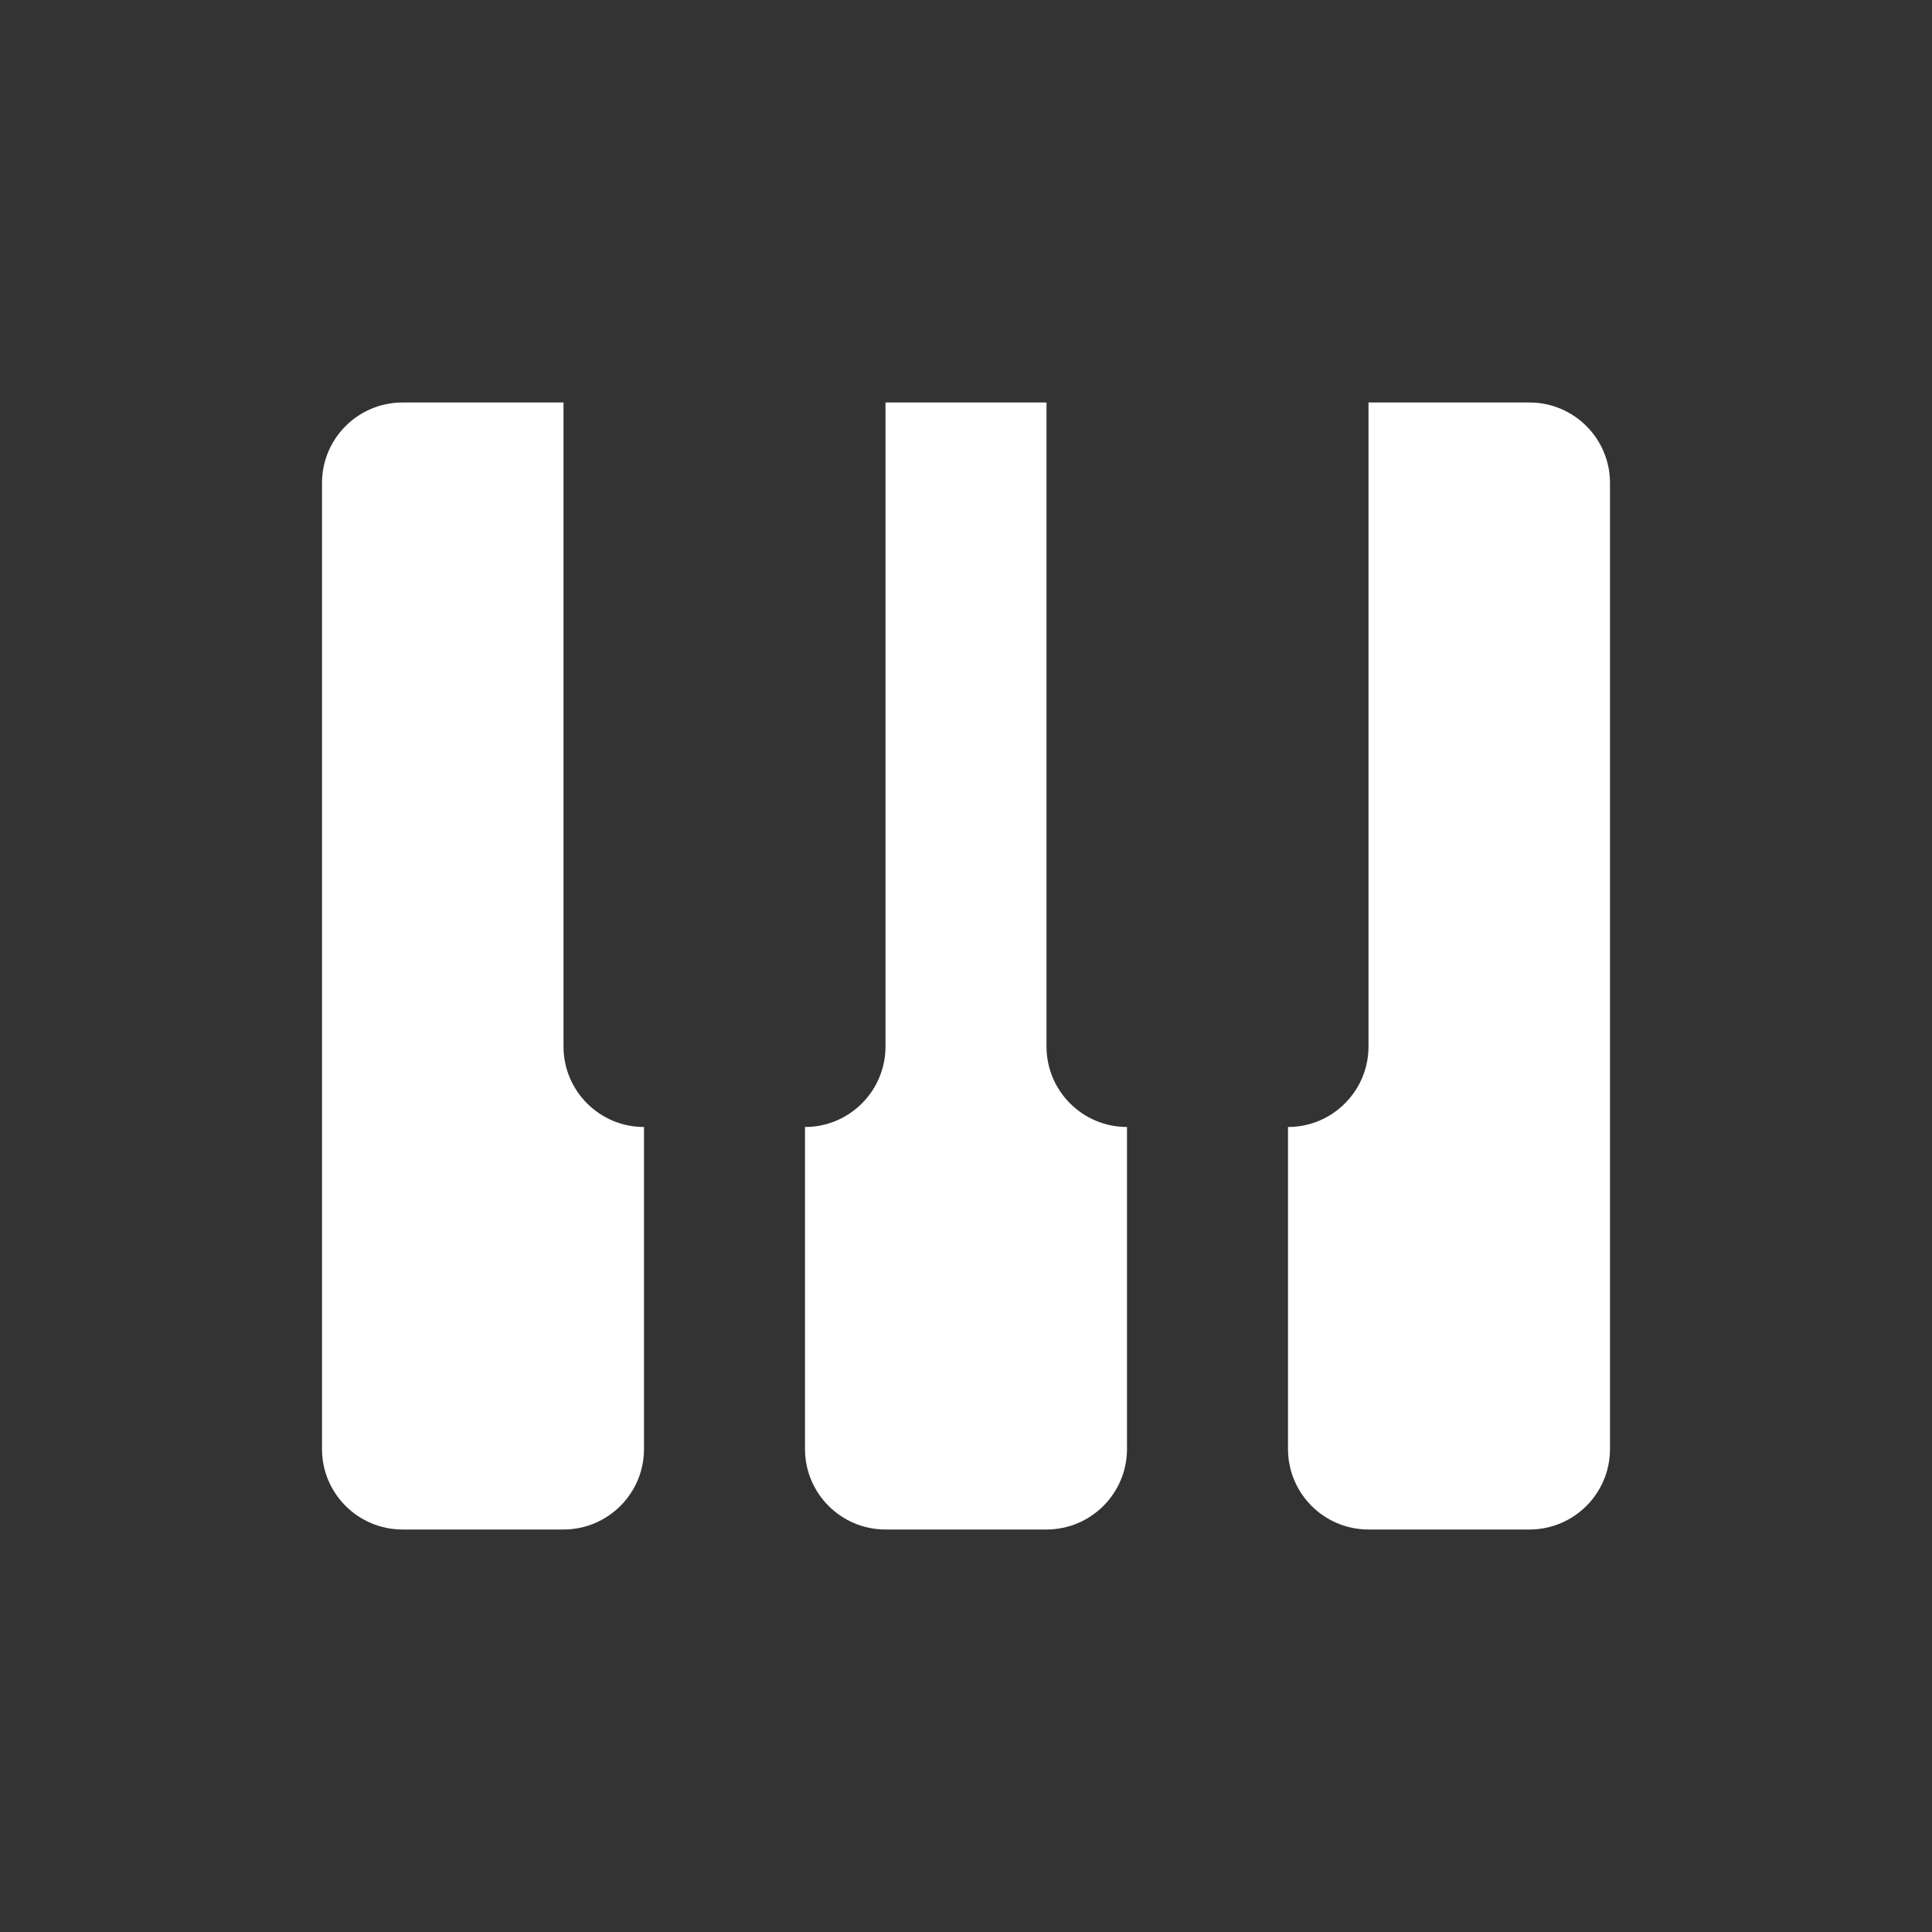
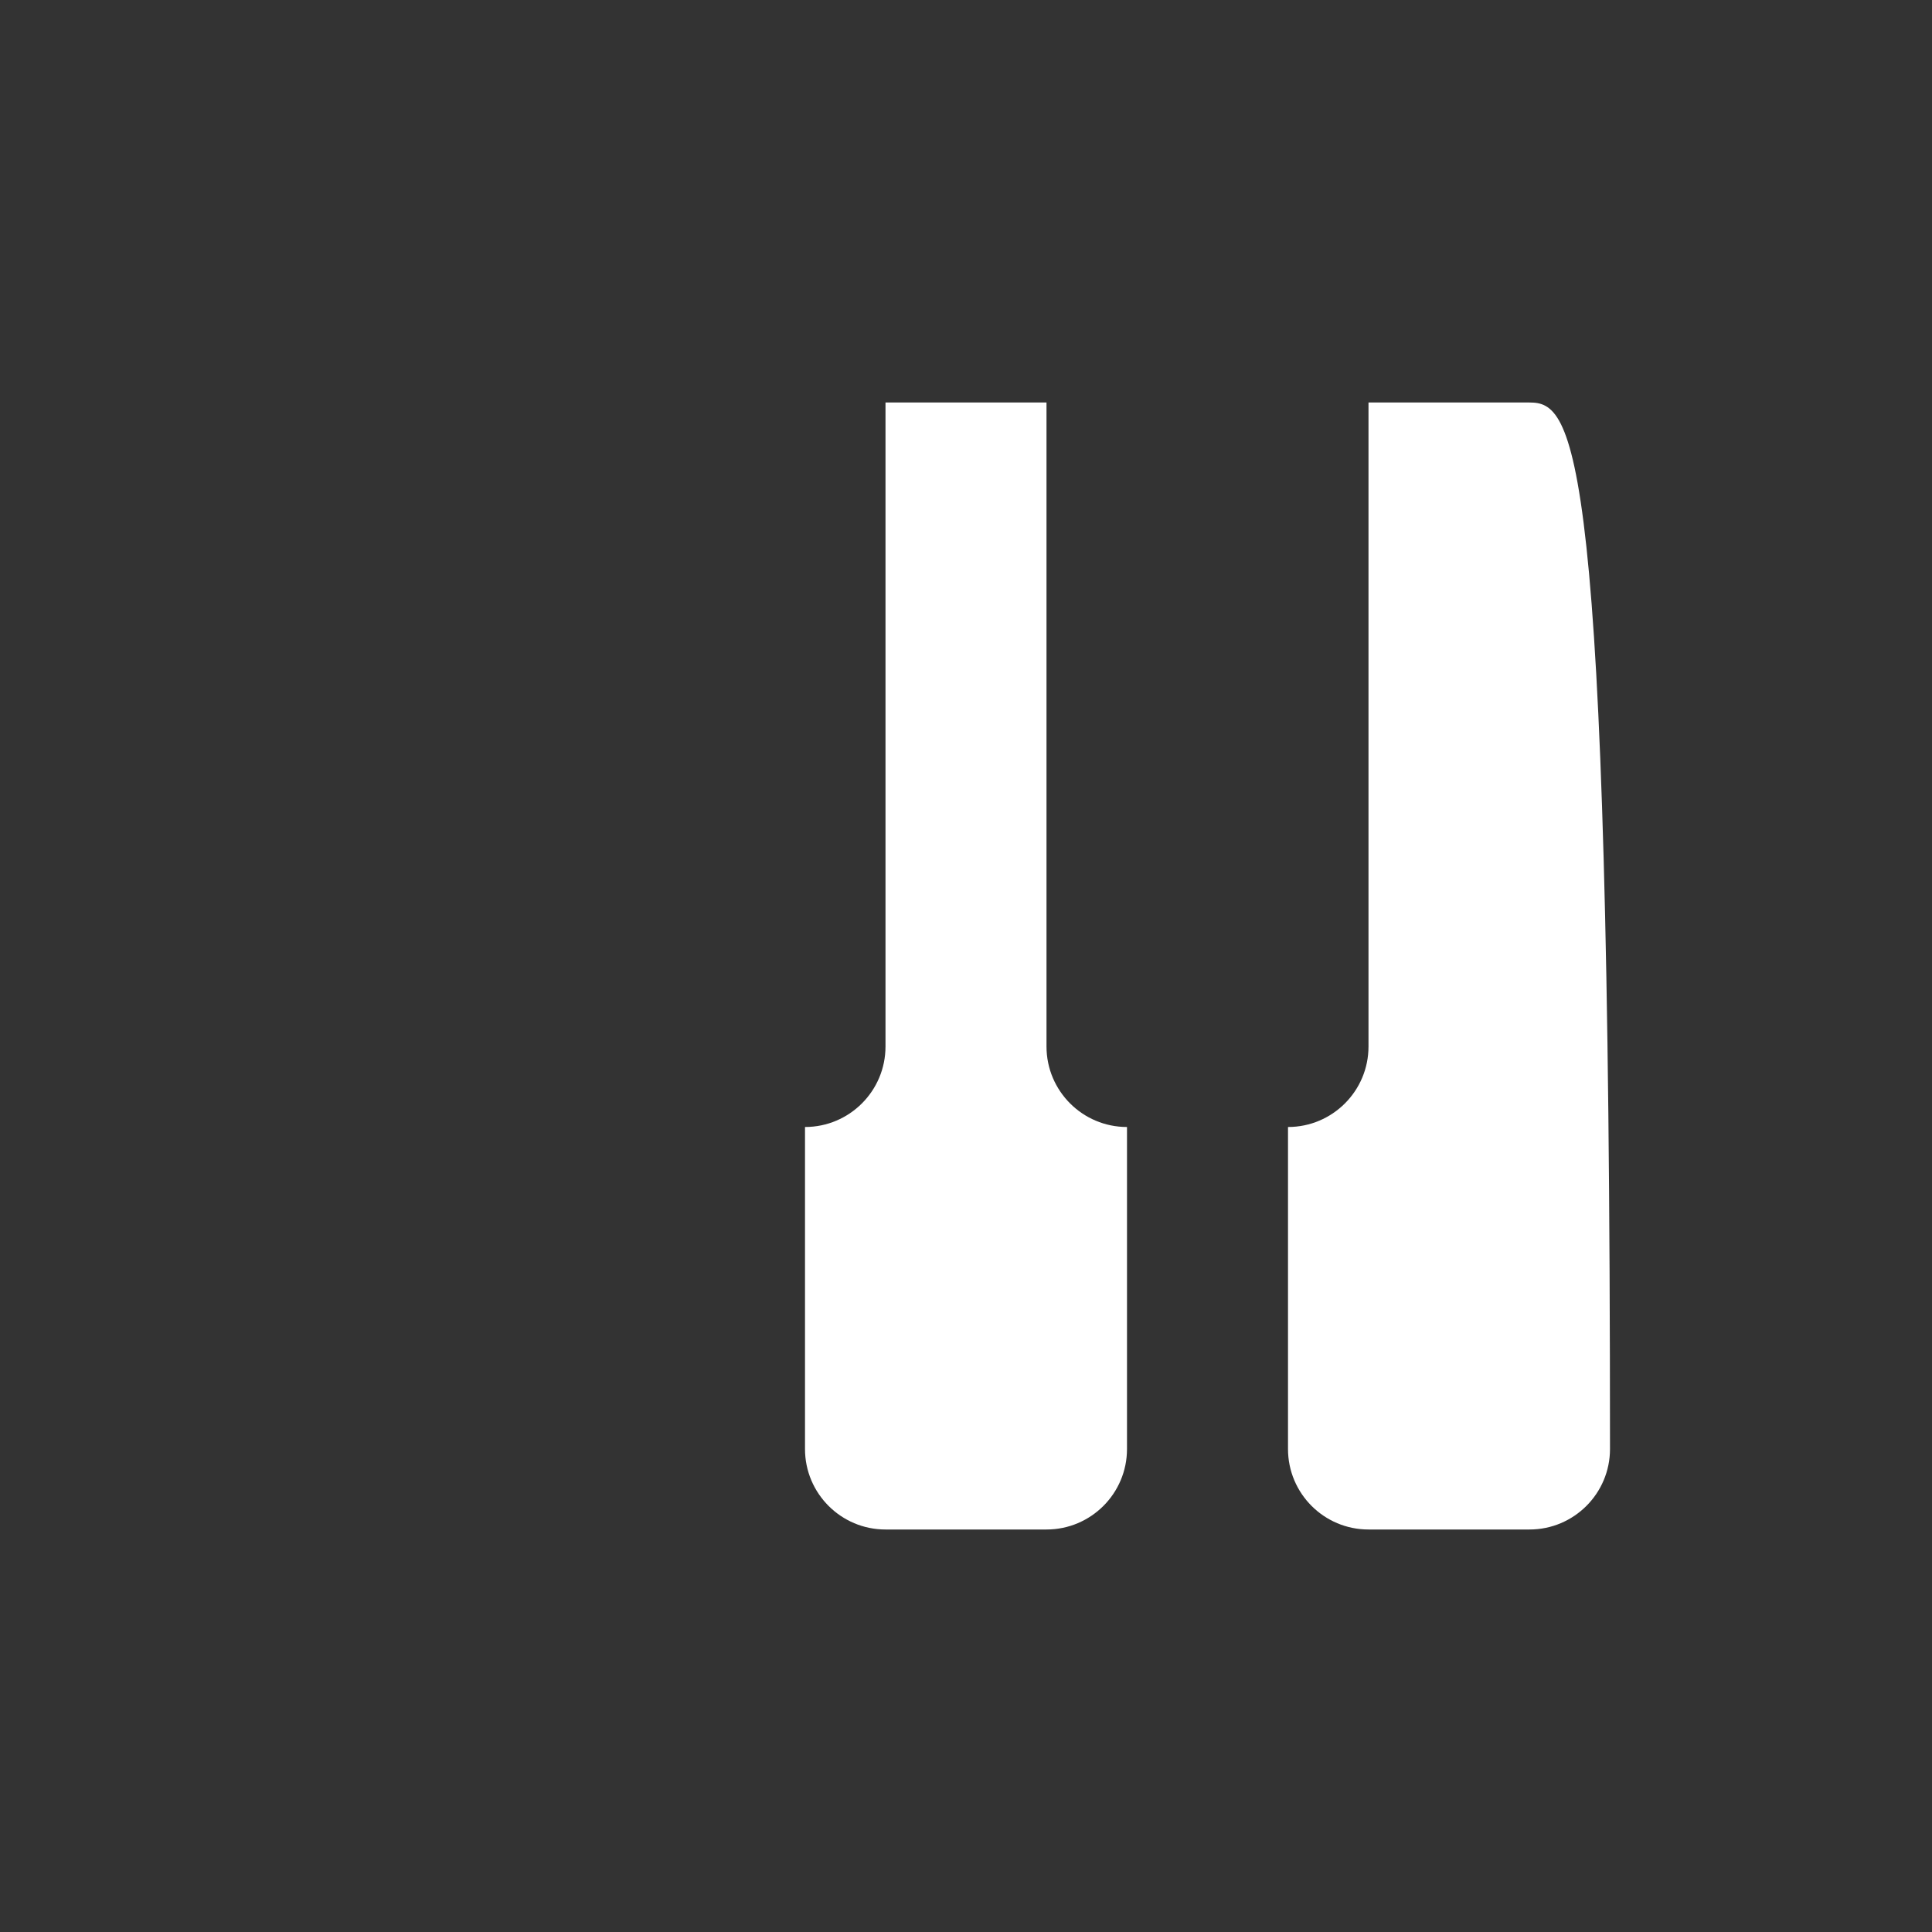
<svg xmlns="http://www.w3.org/2000/svg" width="24" height="24" viewBox="0 0 24 24" fill="none">
  <rect x="0" y="0" width="24" height="24" fill="#333333" stroke="none" />
-   <path d="M8 14V18C8 18.552 7.552 19 7 19H5C4.448 19 4 18.552 4 18V6C4 5.448 4.448 5 5 5H7V13C7 13.552 7.448 14 8 14Z" fill="white" />
  <path d="M10 14V18C10 18.552 10.448 19 11 19H13C13.552 19 14 18.552 14 18V14C13.448 14 13 13.552 13 13V5H11V13C11 13.552 10.552 14 10 14Z" fill="white" />
-   <path d="M16 14V18C16 18.552 16.448 19 17 19H19C19.552 19 20 18.552 20 18V6C20 5.448 19.552 5 19 5H17V13C17 13.552 16.552 14 16 14Z" fill="white" />
+   <path d="M16 14V18C16 18.552 16.448 19 17 19H19C19.552 19 20 18.552 20 18C20 5.448 19.552 5 19 5H17V13C17 13.552 16.552 14 16 14Z" fill="white" />
</svg>